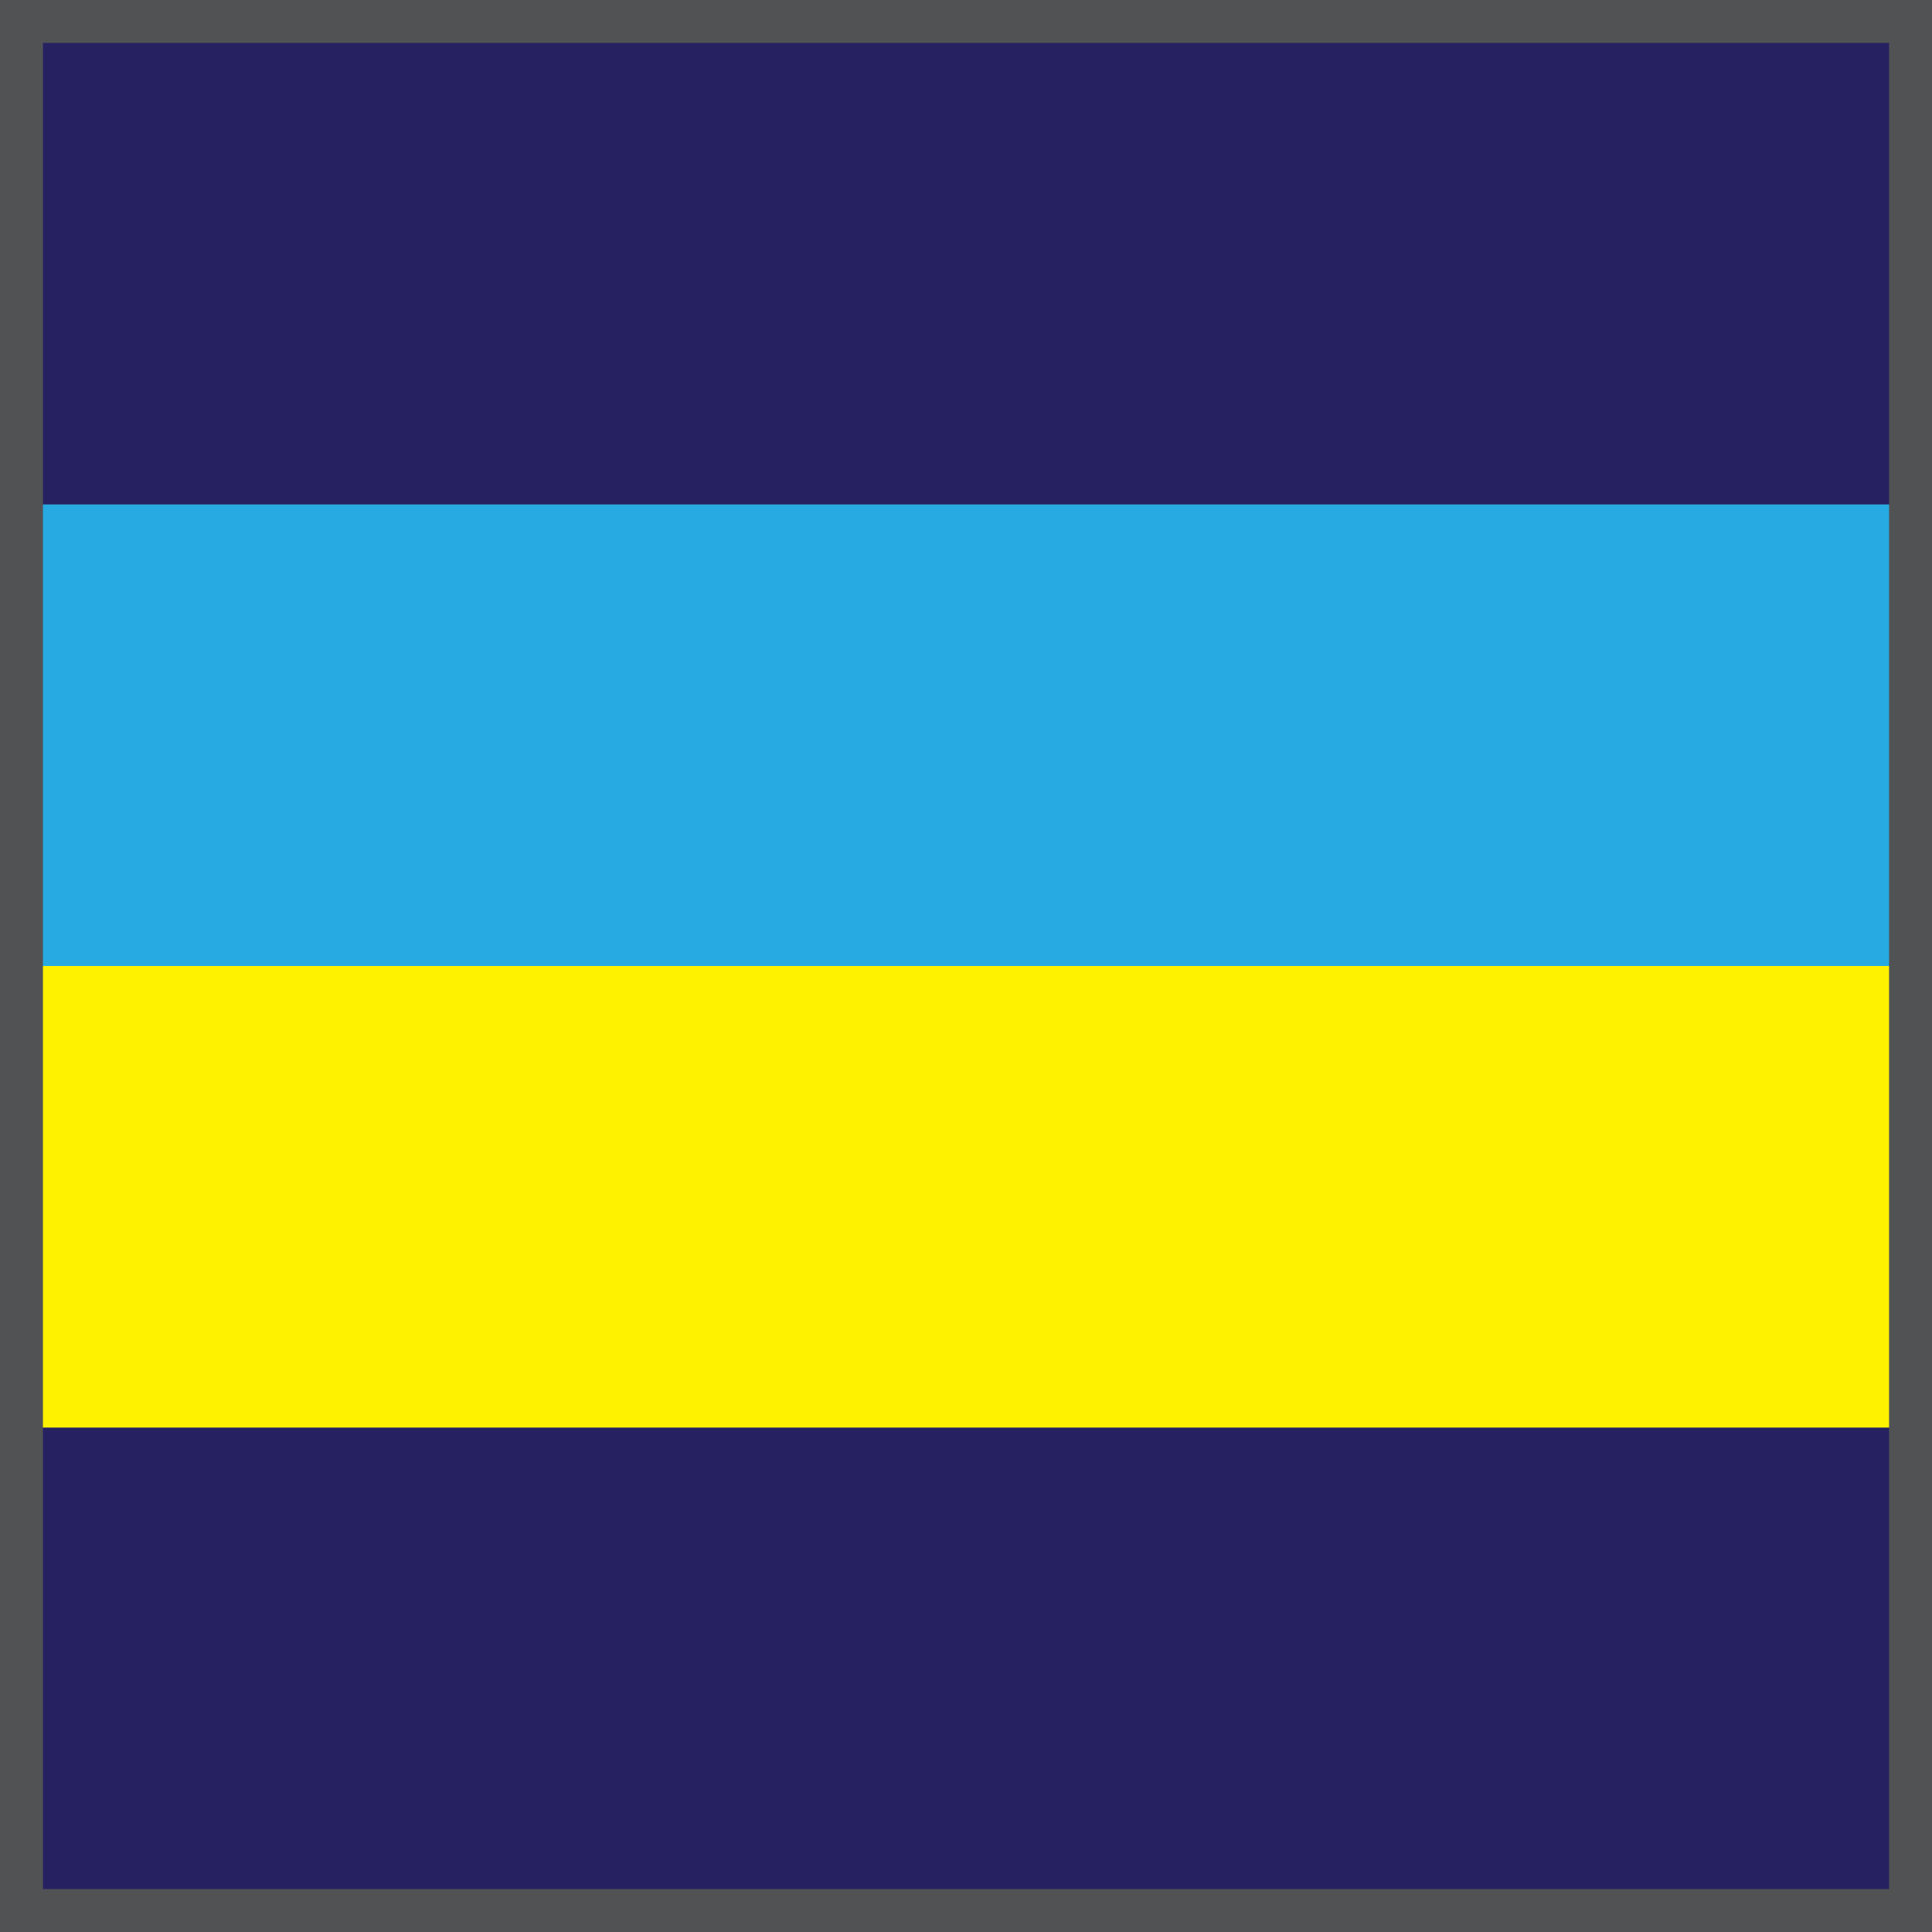
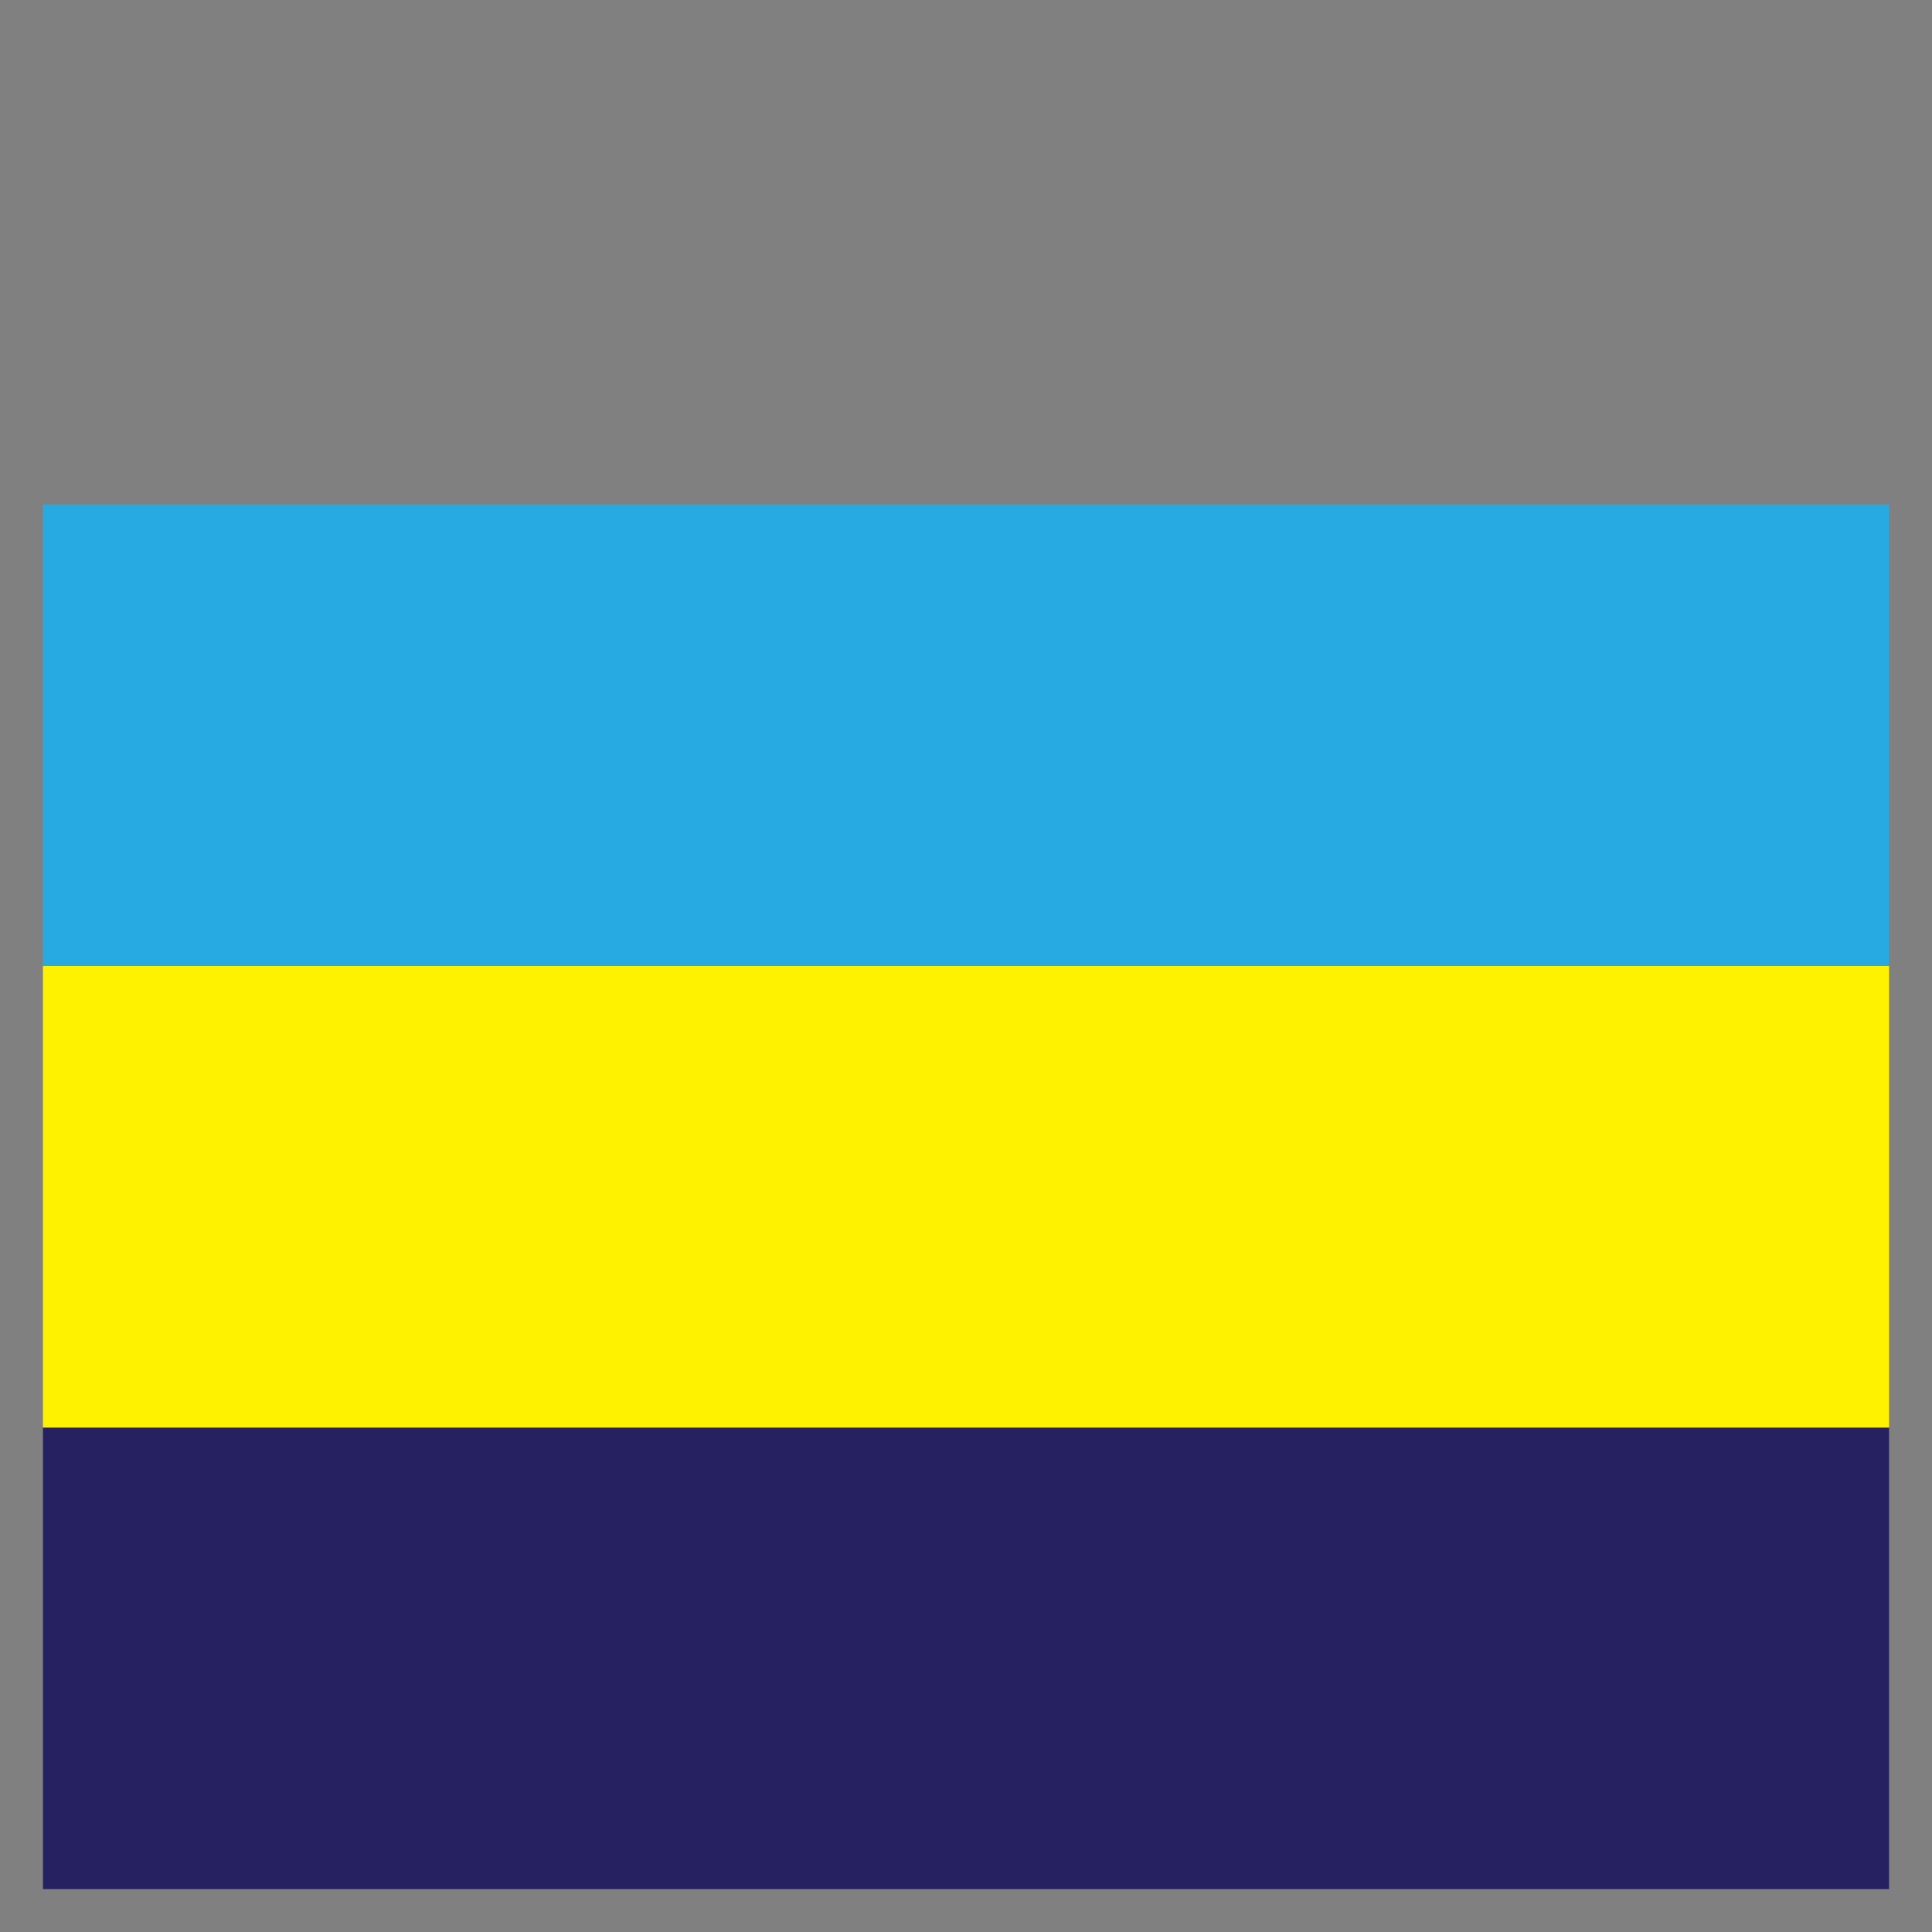
<svg xmlns="http://www.w3.org/2000/svg" version="1.1" id="Layer_1" x="0px" y="0px" width="127.56px" height="127.56px" viewBox="0 0 127.56 127.56" enable-background="new 0 0 127.56 127.56" xml:space="preserve">
  <rect x="0" y="0" width="127.56" height="127.56" fill="#808080" stroke="none" />
-   <rect y="0" fill-rule="evenodd" clip-rule="evenodd" fill="#515254" width="127.559" height="127.559" />
  <rect x="2.835" y="94.253" fill-rule="evenodd" clip-rule="evenodd" fill="#262262" width="121.89" height="30.473" />
-   <rect x="2.835" y="2.834" fill-rule="evenodd" clip-rule="evenodd" fill="#262262" width="121.89" height="30.473" />
  <rect x="2.835" y="63.78" fill-rule="evenodd" clip-rule="evenodd" fill="#FFF200" width="121.89" height="30.473" />
  <rect x="2.835" y="33.308" fill-rule="evenodd" clip-rule="evenodd" fill="#27AAE1" width="121.89" height="30.472" />
</svg>